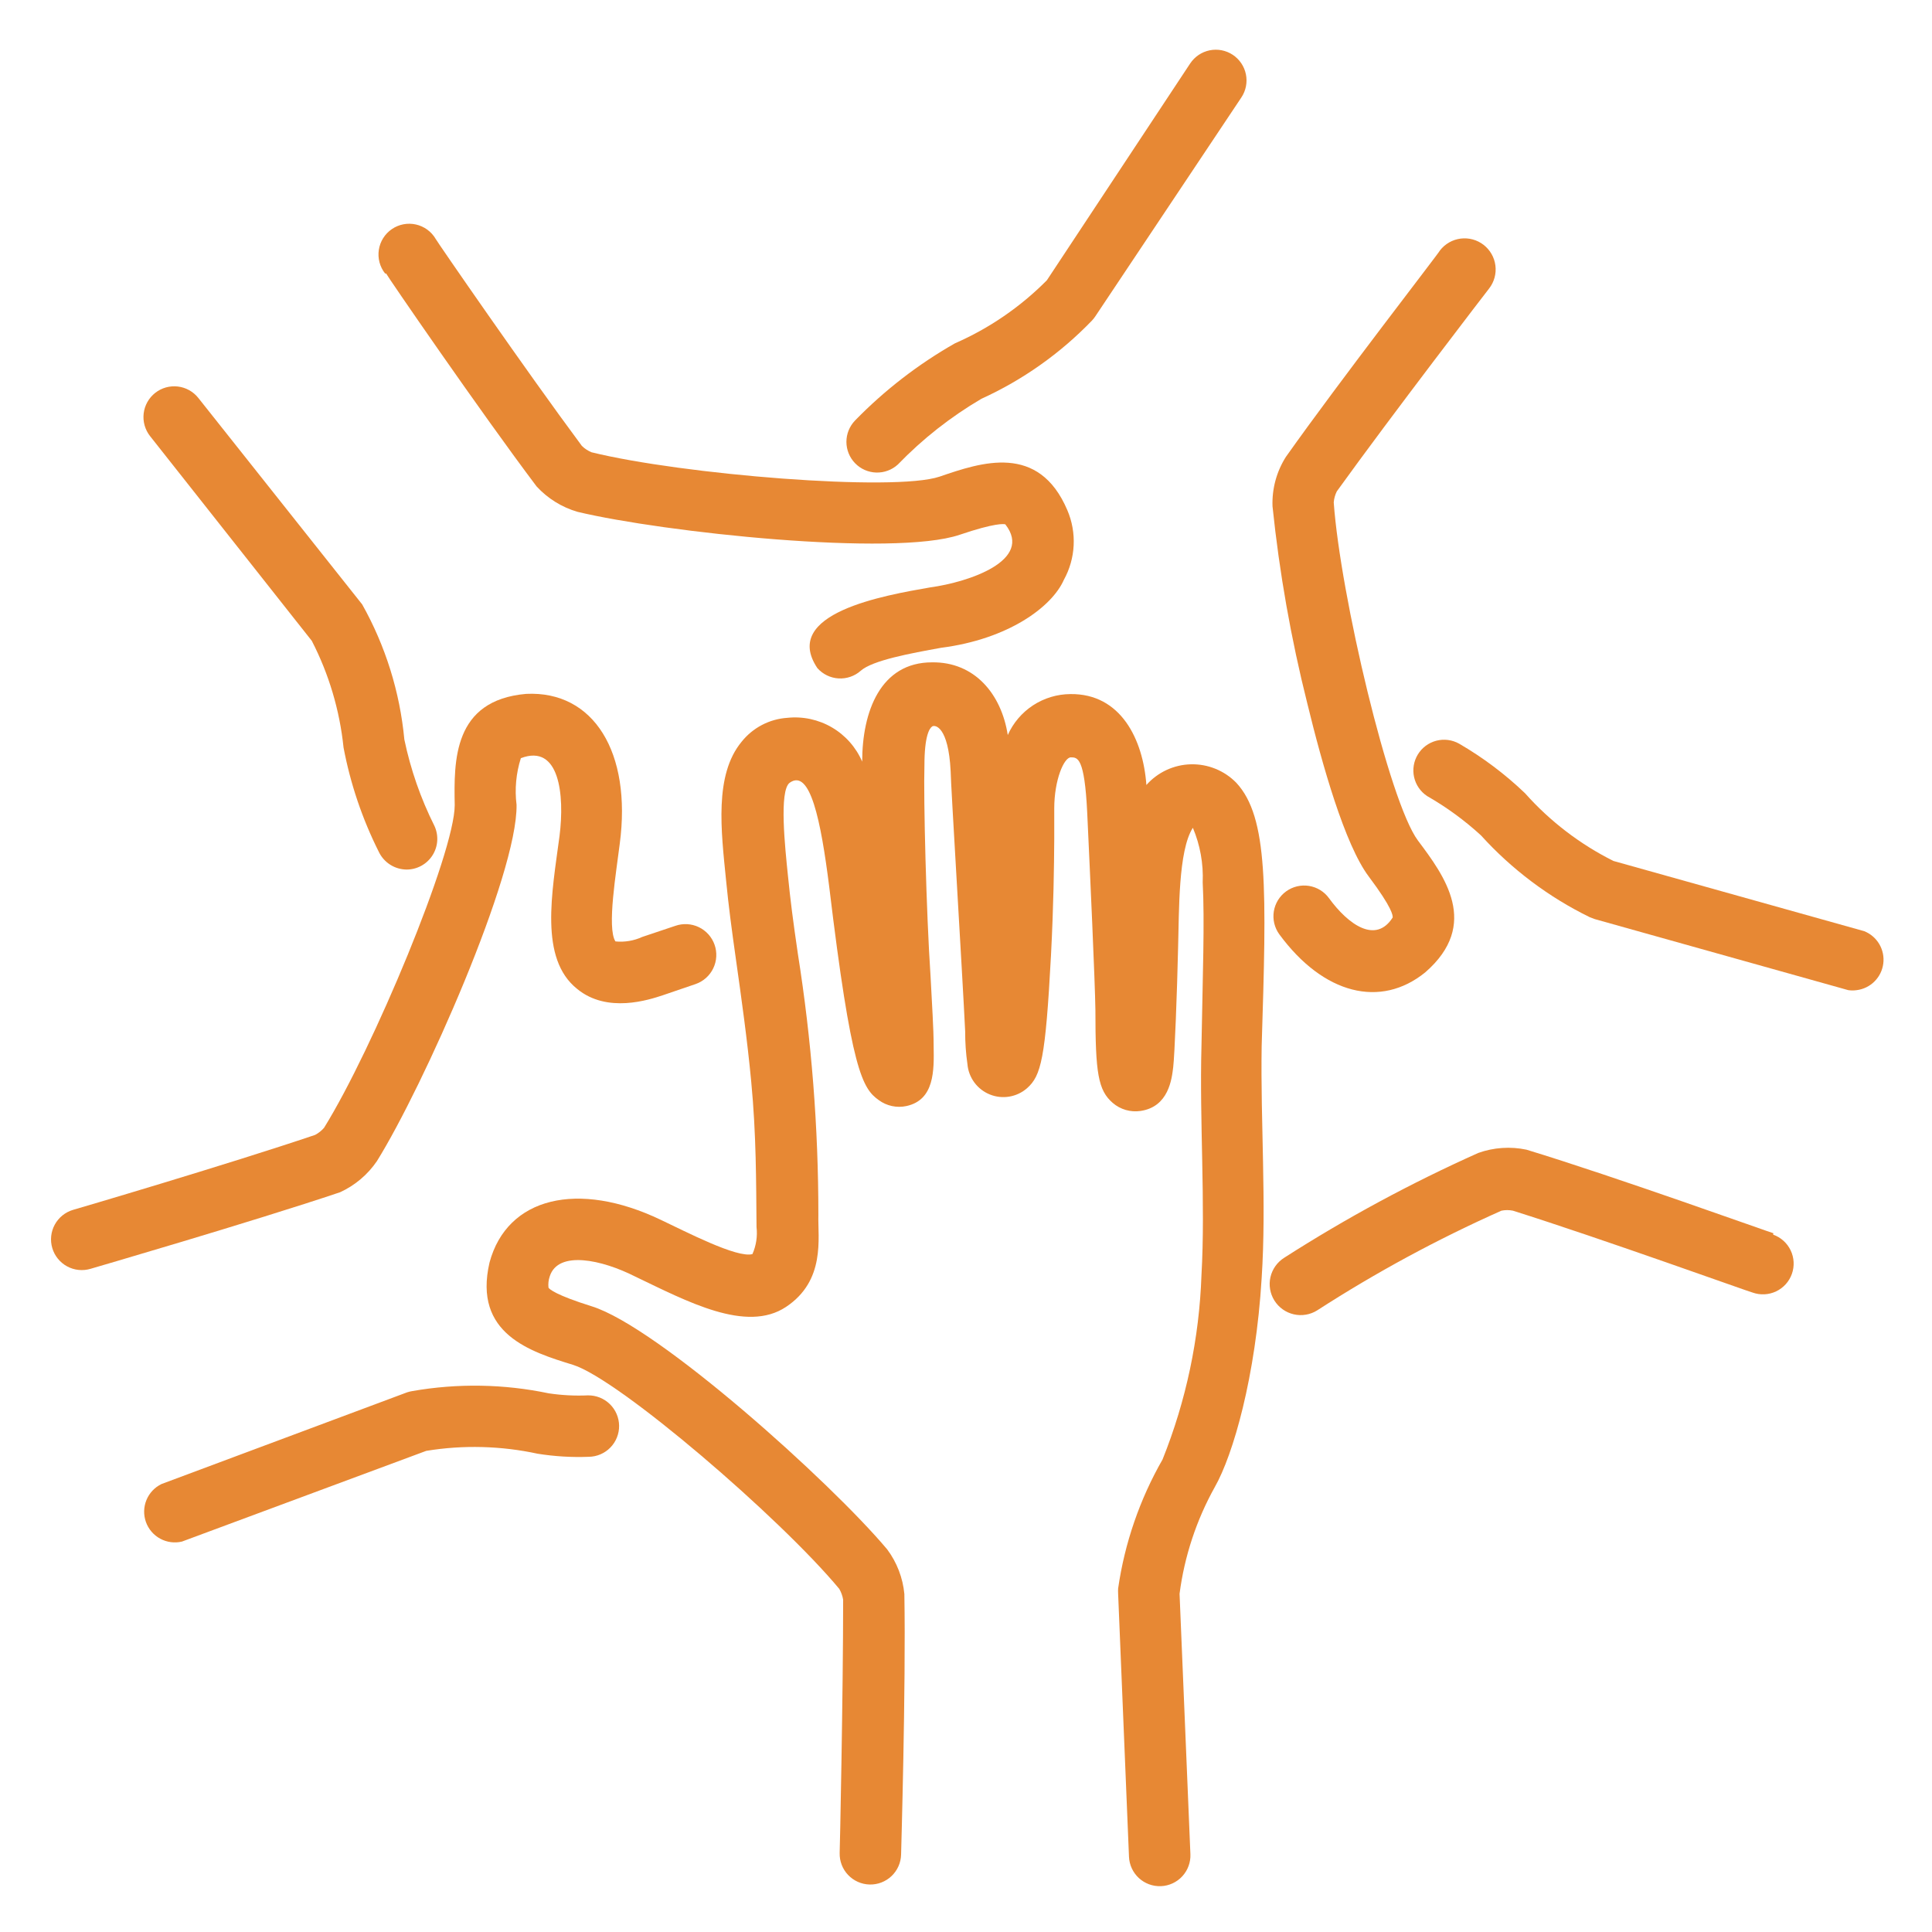
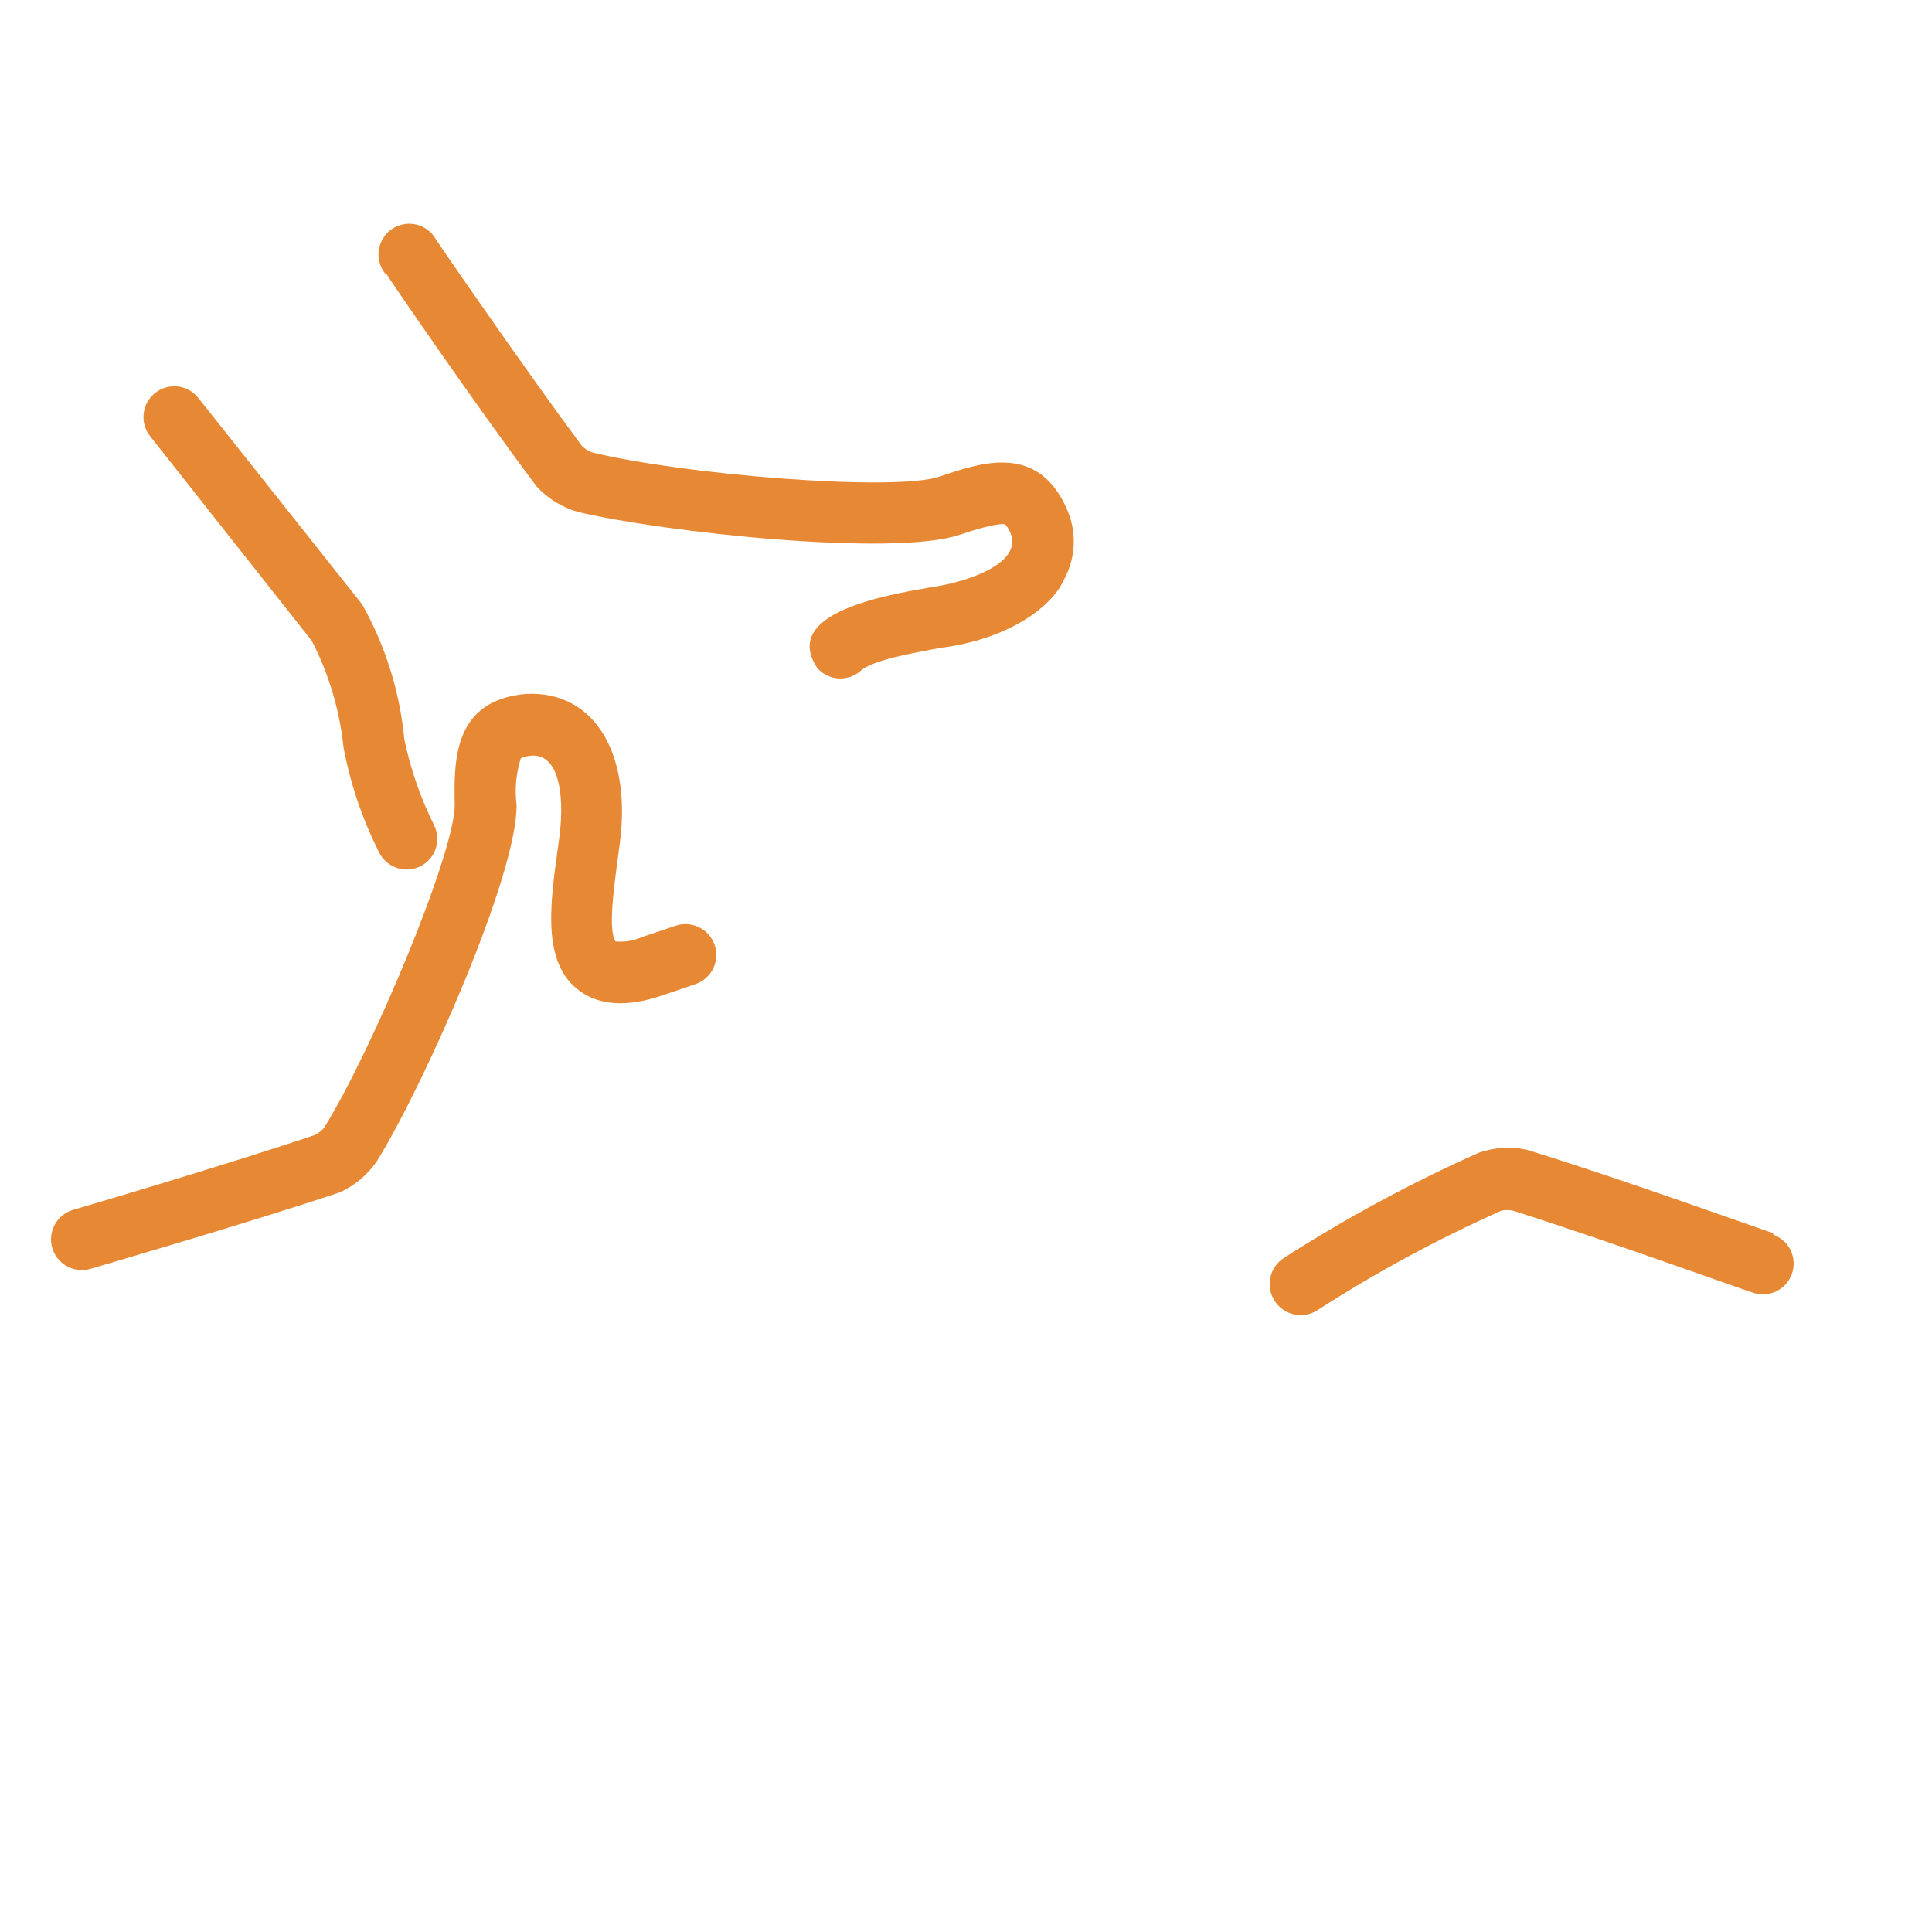
<svg xmlns="http://www.w3.org/2000/svg" width="2000" zoomAndPan="magnify" viewBox="0 0 1500 1500" height="2000" preserveAspectRatio="xMidYMid meet" version="1.0">
  <defs>
    <clipPath id="fa2b5110ed">
-       <path d="M 377 514 L 982 514 L 982 1464.918 L 377 1464.918 Z M 377 514 " clip-rule="nonzero" />
-     </clipPath>
+       </clipPath>
  </defs>
  <path fill="#e78834" d="M 1376.824 957.457 C 1375.871 957.457 1254.098 913.578 1185.105 892.594 C 1178.879 891.289 1172.594 890.852 1166.25 891.285 C 1159.902 891.715 1153.734 893 1147.746 895.137 C 1095.48 918.516 1045.246 945.645 997.039 976.531 C 996.371 976.953 995.727 977.402 995.102 977.887 C 994.48 978.371 993.883 978.883 993.309 979.426 C 992.734 979.965 992.191 980.535 991.672 981.129 C 991.156 981.727 990.668 982.344 990.211 982.988 C 989.754 983.629 989.332 984.293 988.941 984.98 C 988.551 985.664 988.191 986.367 987.871 987.086 C 987.547 987.805 987.262 988.539 987.012 989.289 C 986.762 990.035 986.547 990.793 986.371 991.562 C 986.195 992.332 986.059 993.105 985.957 993.891 C 985.859 994.672 985.797 995.457 985.773 996.246 C 985.75 997.035 985.77 997.82 985.824 998.609 C 985.875 999.395 985.969 1000.176 986.102 1000.953 C 986.234 1001.73 986.402 1002.5 986.609 1003.262 C 986.816 1004.023 987.059 1004.773 987.34 1005.512 C 987.621 1006.246 987.938 1006.969 988.285 1007.676 C 988.637 1008.383 989.023 1009.066 989.441 1009.738 C 989.859 1010.406 990.312 1011.051 990.793 1011.676 C 991.273 1012.301 991.785 1012.898 992.328 1013.473 C 992.867 1014.047 993.438 1014.594 994.031 1015.109 C 994.625 1015.629 995.242 1016.117 995.887 1016.574 C 996.527 1017.031 997.191 1017.457 997.875 1017.848 C 998.559 1018.242 999.262 1018.598 999.98 1018.922 C 1000.699 1019.246 1001.434 1019.535 1002.18 1019.785 C 1002.93 1020.039 1003.688 1020.25 1004.457 1020.43 C 1005.223 1020.605 1006 1020.746 1006.781 1020.848 C 1007.562 1020.945 1008.348 1021.008 1009.137 1021.035 C 1009.926 1021.059 1010.715 1021.043 1011.5 1020.988 C 1012.285 1020.938 1013.07 1020.844 1013.848 1020.715 C 1014.625 1020.586 1015.395 1020.418 1016.156 1020.211 C 1016.918 1020.004 1017.668 1019.762 1018.402 1019.484 C 1019.141 1019.203 1019.863 1018.891 1020.57 1018.539 C 1021.277 1018.188 1021.965 1017.805 1022.633 1017.387 C 1068.332 987.895 1116.023 962.086 1165.711 939.969 C 1168.676 939.375 1171.645 939.375 1174.613 939.969 C 1243.766 961.746 1359.656 1003.559 1360.77 1003.559 C 1361.504 1003.816 1362.254 1004.043 1363.012 1004.23 C 1363.77 1004.418 1364.535 1004.566 1365.309 1004.68 C 1366.082 1004.789 1366.859 1004.863 1367.641 1004.898 C 1368.422 1004.938 1369.203 1004.934 1369.984 1004.891 C 1370.766 1004.852 1371.543 1004.773 1372.312 1004.652 C 1373.086 1004.535 1373.852 1004.383 1374.609 1004.188 C 1375.367 1003.996 1376.113 1003.766 1376.848 1003.5 C 1377.582 1003.234 1378.305 1002.934 1379.008 1002.598 C 1379.715 1002.262 1380.402 1001.891 1381.07 1001.484 C 1381.738 1001.082 1382.387 1000.645 1383.012 1000.176 C 1383.641 999.707 1384.242 999.211 1384.816 998.684 C 1385.395 998.156 1385.945 997.602 1386.469 997.023 C 1386.992 996.441 1387.484 995.836 1387.945 995.207 C 1388.41 994.574 1388.84 993.926 1389.242 993.254 C 1389.641 992.582 1390.004 991.891 1390.336 991.184 C 1390.668 990.477 1390.965 989.754 1391.223 989.016 C 1391.484 988.277 1391.707 987.531 1391.895 986.773 C 1392.082 986.012 1392.23 985.246 1392.344 984.473 C 1392.453 983.699 1392.527 982.922 1392.562 982.141 C 1392.598 981.359 1392.594 980.578 1392.555 979.801 C 1392.512 979.02 1392.434 978.242 1392.316 977.469 C 1392.195 976.695 1392.043 975.93 1391.848 975.176 C 1391.656 974.418 1391.426 973.672 1391.16 972.934 C 1390.891 972.199 1390.59 971.48 1390.254 970.773 C 1389.918 970.07 1389.547 969.383 1389.141 968.715 C 1388.734 968.047 1388.301 967.398 1387.832 966.773 C 1387.363 966.148 1386.863 965.547 1386.336 964.969 C 1385.809 964.391 1385.254 963.844 1384.676 963.32 C 1384.094 962.797 1383.488 962.305 1382.855 961.844 C 1382.227 961.379 1381.574 960.949 1380.902 960.551 C 1380.23 960.152 1379.543 959.785 1378.832 959.453 C 1378.125 959.125 1377.402 958.828 1376.664 958.566 Z M 1376.824 957.457 " fill-opacity="1" fill-rule="nonzero" />
-   <path fill="#e78834" d="M 1447.406 722.973 L 1252.668 668.445 C 1239.652 661.938 1227.371 654.258 1215.82 645.406 C 1204.27 636.559 1193.66 626.695 1183.992 615.824 C 1168.457 600.965 1151.395 588.141 1132.801 577.352 C 1132.137 576.98 1131.453 576.641 1130.758 576.336 C 1130.059 576.027 1129.348 575.758 1128.625 575.52 C 1127.898 575.281 1127.168 575.078 1126.422 574.91 C 1125.68 574.742 1124.93 574.609 1124.172 574.512 C 1123.418 574.418 1122.66 574.359 1121.898 574.336 C 1121.133 574.312 1120.375 574.324 1119.613 574.375 C 1118.852 574.426 1118.098 574.512 1117.344 574.633 C 1116.59 574.754 1115.848 574.914 1115.109 575.105 C 1114.371 575.301 1113.645 575.527 1112.93 575.793 C 1112.215 576.055 1111.516 576.352 1110.828 576.684 C 1110.141 577.012 1109.473 577.375 1108.82 577.77 C 1108.168 578.164 1107.535 578.59 1106.926 579.047 C 1106.312 579.5 1105.727 579.984 1105.16 580.496 C 1104.594 581.008 1104.055 581.547 1103.543 582.109 C 1103.031 582.672 1102.543 583.258 1102.086 583.871 C 1101.629 584.48 1101.203 585.109 1100.809 585.762 C 1100.41 586.41 1100.047 587.078 1099.715 587.766 C 1099.379 588.453 1099.082 589.152 1098.816 589.867 C 1098.551 590.582 1098.32 591.305 1098.125 592.043 C 1097.93 592.781 1097.77 593.523 1097.645 594.277 C 1097.52 595.027 1097.43 595.785 1097.379 596.543 C 1097.328 597.305 1097.312 598.066 1097.332 598.828 C 1097.355 599.59 1097.41 600.348 1097.504 601.105 C 1097.598 601.863 1097.73 602.613 1097.895 603.355 C 1098.062 604.098 1098.262 604.832 1098.496 605.559 C 1098.734 606.285 1099.004 606.996 1099.309 607.695 C 1099.613 608.391 1099.949 609.074 1100.32 609.742 C 1100.691 610.406 1101.09 611.055 1101.523 611.684 C 1101.957 612.312 1102.418 612.918 1102.906 613.5 C 1103.395 614.086 1103.914 614.645 1104.457 615.18 C 1105 615.711 1105.566 616.219 1106.16 616.699 C 1106.754 617.18 1107.367 617.629 1108.004 618.051 C 1123.07 626.676 1137.008 636.848 1149.812 648.574 C 1161.758 661.762 1174.844 673.703 1189.07 684.398 C 1203.293 695.09 1218.398 704.348 1234.387 712.16 L 1238.199 713.594 L 1435.008 768.754 C 1437.18 769.066 1439.352 769.066 1441.527 768.754 C 1442.828 768.59 1444.105 768.32 1445.359 767.945 C 1446.617 767.566 1447.836 767.09 1449.012 766.516 C 1450.188 765.938 1451.312 765.27 1452.379 764.508 C 1453.445 763.742 1454.441 762.898 1455.371 761.973 C 1456.297 761.047 1457.145 760.051 1457.906 758.984 C 1458.672 757.918 1459.344 756.797 1459.922 755.621 C 1460.5 754.445 1460.977 753.227 1461.355 751.973 C 1461.734 750.715 1462.004 749.438 1462.172 748.137 C 1462.34 746.836 1462.398 745.531 1462.352 744.223 C 1462.305 742.91 1462.148 741.613 1461.887 740.328 C 1461.621 739.043 1461.258 737.789 1460.789 736.566 C 1460.32 735.34 1459.754 734.164 1459.09 733.031 C 1458.426 731.902 1457.672 730.832 1456.832 729.824 C 1455.992 728.82 1455.078 727.887 1454.082 727.031 C 1453.09 726.176 1452.035 725.406 1450.914 724.727 C 1449.793 724.047 1448.625 723.461 1447.406 722.973 Z M 1447.406 722.973 " fill-opacity="1" fill-rule="nonzero" />
-   <path fill="#e78834" d="M 1156.172 223.957 C 1156.656 223.332 1157.105 222.688 1157.527 222.016 C 1157.945 221.348 1158.332 220.66 1158.684 219.953 C 1159.039 219.246 1159.355 218.523 1159.637 217.785 C 1159.918 217.047 1160.164 216.297 1160.371 215.531 C 1160.578 214.77 1160.75 214 1160.879 213.223 C 1161.012 212.441 1161.105 211.66 1161.16 210.871 C 1161.215 210.082 1161.234 209.293 1161.211 208.504 C 1161.188 207.715 1161.129 206.926 1161.027 206.141 C 1160.93 205.359 1160.789 204.582 1160.613 203.812 C 1160.438 203.039 1160.227 202.281 1159.977 201.531 C 1159.723 200.781 1159.438 200.047 1159.113 199.324 C 1158.793 198.605 1158.434 197.902 1158.043 197.215 C 1157.652 196.527 1157.227 195.863 1156.77 195.219 C 1156.312 194.574 1155.824 193.953 1155.305 193.359 C 1154.789 192.762 1154.242 192.191 1153.668 191.648 C 1153.094 191.105 1152.496 190.594 1151.871 190.109 C 1151.246 189.625 1150.598 189.172 1149.93 188.75 C 1149.262 188.332 1148.574 187.945 1147.867 187.59 C 1147.16 187.238 1146.438 186.922 1145.699 186.641 C 1144.961 186.355 1144.211 186.113 1143.449 185.902 C 1142.684 185.695 1141.914 185.523 1141.137 185.391 C 1140.355 185.258 1139.574 185.164 1138.785 185.109 C 1137.996 185.055 1137.207 185.035 1136.418 185.059 C 1135.629 185.082 1134.84 185.141 1134.059 185.242 C 1133.273 185.34 1132.496 185.477 1131.727 185.652 C 1130.957 185.828 1130.195 186.039 1129.445 186.289 C 1128.695 186.539 1127.961 186.828 1127.238 187.148 C 1126.52 187.473 1125.812 187.828 1125.129 188.219 C 1124.441 188.613 1123.777 189.035 1123.133 189.492 C 1122.488 189.949 1121.867 190.438 1121.27 190.953 C 1120.672 191.473 1120.102 192.02 1119.559 192.59 C 1119.016 193.164 1118.5 193.766 1118.016 194.391 C 1118.016 195.344 1040.598 295.02 998.312 354.793 C 996.512 357.633 994.938 360.594 993.582 363.676 C 992.23 366.754 991.117 369.918 990.238 373.164 C 989.363 376.41 988.738 379.707 988.359 383.051 C 987.977 386.391 987.852 389.742 987.977 393.105 C 993.328 444.781 1002.336 495.809 1015.004 546.195 C 1026.609 593.887 1044.094 655.727 1062.695 680.527 C 1081.293 705.324 1081.293 710.73 1081.293 712.32 C 1068.102 733.145 1046.641 717.727 1031.855 697.375 C 1031.395 696.746 1030.906 696.137 1030.391 695.551 C 1029.871 694.965 1029.328 694.41 1028.754 693.879 C 1028.18 693.348 1027.582 692.844 1026.961 692.371 C 1026.34 691.898 1025.695 691.461 1025.031 691.051 C 1024.363 690.641 1023.68 690.266 1022.98 689.922 C 1022.277 689.582 1021.559 689.273 1020.828 689.004 C 1020.094 688.73 1019.352 688.496 1018.594 688.301 C 1017.84 688.102 1017.078 687.941 1016.305 687.816 C 1015.535 687.691 1014.758 687.609 1013.98 687.562 C 1013.199 687.512 1012.418 687.504 1011.637 687.535 C 1010.859 687.562 1010.082 687.633 1009.305 687.738 C 1008.531 687.844 1007.766 687.988 1007.008 688.168 C 1006.246 688.348 1005.496 688.566 1004.758 688.82 C 1004.02 689.078 1003.297 689.367 1002.586 689.691 C 1001.879 690.02 1001.184 690.379 1000.512 690.773 C 999.836 691.168 999.184 691.594 998.551 692.051 C 997.918 692.508 997.309 692.996 996.723 693.516 C 996.141 694.035 995.582 694.578 995.051 695.152 C 994.52 695.723 994.02 696.32 993.547 696.945 C 993.074 697.566 992.633 698.211 992.223 698.875 C 991.812 699.539 991.438 700.223 991.098 700.926 C 990.754 701.629 990.449 702.348 990.176 703.078 C 989.906 703.812 989.672 704.555 989.473 705.309 C 989.273 706.066 989.113 706.828 988.988 707.602 C 988.867 708.371 988.781 709.148 988.734 709.926 C 988.688 710.707 988.676 711.488 988.707 712.266 C 988.738 713.047 988.805 713.824 988.91 714.598 C 989.016 715.371 989.16 716.141 989.34 716.898 C 989.523 717.66 989.738 718.41 989.996 719.148 C 990.25 719.887 990.539 720.609 990.867 721.32 C 991.191 722.027 991.551 722.723 991.945 723.395 C 992.34 724.07 992.766 724.723 993.223 725.355 C 1027.562 772.094 1071.914 783.062 1106.57 754.926 C 1149.492 717.566 1121.355 679.891 1100.848 652.547 C 1078.594 622.66 1040.598 461.781 1035.512 390.082 C 1035.754 387.07 1036.547 384.207 1037.895 381.5 C 1080.34 322.52 1155.375 224.91 1156.172 223.957 Z M 1156.172 223.957 " fill-opacity="1" fill-rule="nonzero" />
-   <path fill="#e78834" d="M 963.812 75.637 C 964.246 74.984 964.645 74.316 965.012 73.625 C 965.379 72.934 965.711 72.23 966.008 71.508 C 966.305 70.785 966.562 70.047 966.789 69.301 C 967.012 68.551 967.199 67.793 967.352 67.027 C 967.5 66.262 967.613 65.488 967.688 64.711 C 967.762 63.934 967.797 63.152 967.797 62.371 C 967.793 61.59 967.754 60.812 967.676 60.035 C 967.594 59.258 967.48 58.488 967.324 57.719 C 967.168 56.953 966.977 56.199 966.75 55.453 C 966.52 54.703 966.254 53.973 965.953 53.25 C 965.652 52.527 965.316 51.824 964.945 51.137 C 964.578 50.449 964.172 49.781 963.738 49.133 C 963.301 48.484 962.836 47.859 962.336 47.258 C 961.84 46.652 961.316 46.078 960.762 45.527 C 960.207 44.977 959.629 44.453 959.023 43.961 C 958.418 43.465 957.789 43.004 957.137 42.57 C 956.488 42.137 955.816 41.738 955.125 41.371 C 954.438 41.008 953.73 40.676 953.008 40.379 C 952.285 40.082 951.551 39.82 950.801 39.598 C 950.055 39.371 949.297 39.184 948.527 39.035 C 947.762 38.883 946.988 38.77 946.211 38.695 C 945.434 38.621 944.656 38.586 943.875 38.59 C 943.094 38.59 942.312 38.633 941.535 38.711 C 940.758 38.789 939.988 38.906 939.223 39.062 C 938.457 39.215 937.699 39.406 936.953 39.637 C 936.207 39.863 935.473 40.129 934.75 40.43 C 934.031 40.73 933.324 41.066 932.637 41.438 C 931.949 41.809 931.281 42.211 930.633 42.648 C 929.984 43.082 929.359 43.551 928.758 44.047 C 928.156 44.543 927.578 45.07 927.027 45.625 C 926.477 46.18 925.953 46.758 925.461 47.363 C 924.965 47.969 924.504 48.598 924.07 49.246 L 812.789 217.598 C 802.543 227.934 791.418 237.219 779.414 245.453 C 767.414 253.688 754.746 260.723 741.414 266.562 C 727.141 274.68 713.508 283.758 700.512 293.797 C 687.52 303.836 675.293 314.734 663.832 326.496 C 663.305 327.047 662.801 327.621 662.324 328.219 C 661.848 328.816 661.402 329.438 660.988 330.082 C 660.57 330.723 660.188 331.383 659.836 332.062 C 659.48 332.742 659.164 333.434 658.879 334.145 C 658.59 334.855 658.34 335.574 658.125 336.309 C 657.91 337.043 657.727 337.785 657.582 338.535 C 657.438 339.289 657.332 340.043 657.258 340.805 C 657.188 341.566 657.152 342.332 657.152 343.094 C 657.156 343.859 657.191 344.621 657.27 345.383 C 657.344 346.145 657.453 346.902 657.602 347.652 C 657.75 348.402 657.934 349.145 658.152 349.875 C 658.371 350.609 658.625 351.332 658.914 352.039 C 659.203 352.746 659.523 353.441 659.879 354.117 C 660.234 354.793 660.621 355.453 661.039 356.094 C 661.457 356.734 661.906 357.352 662.383 357.949 C 662.863 358.547 663.367 359.121 663.902 359.668 C 664.434 360.219 664.992 360.738 665.574 361.234 C 666.16 361.727 666.766 362.195 667.391 362.629 C 668.02 363.066 668.668 363.473 669.336 363.848 C 670.004 364.219 670.688 364.562 671.387 364.871 C 672.086 365.18 672.801 365.453 673.527 365.691 C 674.25 365.93 674.988 366.137 675.734 366.305 C 676.48 366.473 677.234 366.605 677.992 366.703 C 678.75 366.801 679.512 366.859 680.277 366.883 C 681.039 366.906 681.805 366.891 682.566 366.84 C 683.332 366.789 684.09 366.703 684.844 366.582 C 685.602 366.457 686.348 366.297 687.086 366.102 C 687.824 365.906 688.555 365.676 689.273 365.41 C 689.988 365.145 690.691 364.848 691.383 364.516 C 692.07 364.18 692.742 363.816 693.395 363.418 C 694.047 363.02 694.68 362.594 695.293 362.133 C 695.906 361.676 696.492 361.188 697.059 360.672 C 716.363 340.723 737.984 323.711 761.918 309.645 C 778.012 302.316 793.273 293.543 807.711 283.332 C 822.145 273.121 835.496 261.648 847.766 248.918 C 848.699 247.926 849.547 246.867 850.309 245.738 Z M 963.812 75.637 " fill-opacity="1" fill-rule="nonzero" />
  <path fill="#e78834" d="M 299.789 212.352 C 299.789 213.148 373.234 320.137 416.633 377.684 C 420.934 382.359 425.781 386.367 431.18 389.715 C 436.578 393.062 442.328 395.621 448.426 397.395 C 514.875 413.293 694.039 432.527 745.07 415.203 C 772.73 405.82 779.406 406.777 780.52 407.094 C 802.457 435.074 752.383 451.922 722.176 456.059 C 686.566 462.258 606.125 476.086 634.582 518.691 C 635.102 519.277 635.645 519.84 636.219 520.371 C 636.789 520.902 637.387 521.406 638.012 521.883 C 638.633 522.355 639.277 522.797 639.941 523.211 C 640.605 523.621 641.293 523.996 641.996 524.34 C 642.695 524.684 643.414 524.992 644.148 525.266 C 644.883 525.539 645.625 525.773 646.383 525.973 C 647.141 526.172 647.902 526.336 648.676 526.461 C 649.449 526.582 650.223 526.668 651.004 526.719 C 651.785 526.766 652.566 526.773 653.348 526.746 C 654.129 526.719 654.91 526.648 655.684 526.543 C 656.457 526.438 657.227 526.297 657.988 526.113 C 658.75 525.934 659.5 525.715 660.238 525.461 C 660.977 525.203 661.703 524.914 662.414 524.586 C 663.125 524.262 663.816 523.902 664.492 523.508 C 665.168 523.113 665.824 522.684 666.457 522.227 C 667.09 521.766 667.699 521.277 668.285 520.758 C 677.504 512.652 706.914 507.246 730.602 502.953 C 782.902 496.277 816.766 471.16 825.984 450.176 C 827.113 448.129 828.125 446.023 829.012 443.863 C 829.902 441.703 830.668 439.5 831.305 437.25 C 831.945 435.004 832.453 432.727 832.836 430.422 C 833.215 428.117 833.465 425.797 833.582 423.461 C 833.699 421.129 833.684 418.797 833.535 416.465 C 833.387 414.129 833.105 411.816 832.691 409.516 C 832.281 407.215 831.742 404.945 831.07 402.707 C 830.402 400.465 829.605 398.273 828.688 396.125 C 806.434 343.824 761.918 358.926 729.488 370.055 C 694.199 381.977 529.504 368.465 459.238 351.137 C 456.438 349.961 453.945 348.32 451.766 346.207 C 408.523 288.023 339.055 187.234 338.258 185.488 C 337.848 184.785 337.398 184.102 336.914 183.445 C 336.434 182.789 335.918 182.156 335.371 181.555 C 334.824 180.949 334.246 180.375 333.641 179.828 C 333.035 179.285 332.402 178.77 331.742 178.289 C 331.082 177.809 330.402 177.363 329.695 176.953 C 328.992 176.543 328.27 176.172 327.527 175.836 C 326.781 175.496 326.023 175.199 325.25 174.941 C 324.477 174.684 323.691 174.465 322.898 174.289 C 322.102 174.109 321.297 173.973 320.488 173.879 C 319.68 173.781 318.867 173.727 318.051 173.715 C 317.234 173.703 316.422 173.734 315.609 173.805 C 314.797 173.875 313.992 173.988 313.191 174.145 C 312.391 174.297 311.598 174.492 310.816 174.727 C 310.035 174.961 309.27 175.234 308.52 175.551 C 307.766 175.863 307.031 176.215 306.312 176.605 C 305.598 176.992 304.902 177.418 304.23 177.879 C 303.555 178.34 302.91 178.832 302.285 179.359 C 301.664 179.887 301.07 180.445 300.504 181.031 C 299.941 181.621 299.406 182.234 298.906 182.879 C 298.402 183.52 297.934 184.188 297.5 184.879 C 297.066 185.566 296.672 186.277 296.309 187.012 C 295.949 187.742 295.625 188.488 295.344 189.254 C 295.059 190.02 294.812 190.797 294.609 191.586 C 294.406 192.375 294.242 193.172 294.121 193.977 C 293.996 194.785 293.918 195.594 293.875 196.41 C 293.836 197.223 293.84 198.039 293.883 198.852 C 293.93 199.668 294.016 200.477 294.141 201.281 C 294.27 202.086 294.438 202.883 294.645 203.672 C 294.855 204.461 295.105 205.234 295.391 206 C 295.68 206.762 296.008 207.508 296.371 208.234 C 296.738 208.965 297.141 209.672 297.578 210.363 C 298.016 211.051 298.488 211.715 298.992 212.352 Z M 299.789 212.352 " fill-opacity="1" fill-rule="nonzero" />
  <path fill="#e78834" d="M 281.188 469.25 L 154.012 309.008 C 153.527 308.395 153.012 307.805 152.469 307.242 C 151.93 306.68 151.359 306.145 150.766 305.637 C 150.168 305.129 149.551 304.652 148.91 304.203 C 148.27 303.758 147.605 303.344 146.922 302.961 C 146.242 302.578 145.543 302.23 144.824 301.918 C 144.109 301.605 143.379 301.328 142.637 301.086 C 141.891 300.848 141.137 300.641 140.375 300.473 C 139.609 300.309 138.84 300.176 138.062 300.086 C 137.285 299.992 136.508 299.941 135.727 299.926 C 134.945 299.91 134.164 299.934 133.383 299.996 C 132.605 300.055 131.832 300.156 131.059 300.293 C 130.289 300.43 129.531 300.605 128.777 300.816 C 128.023 301.031 127.285 301.277 126.555 301.562 C 125.828 301.848 125.117 302.168 124.418 302.523 C 123.723 302.879 123.043 303.266 122.387 303.688 C 121.727 304.109 121.09 304.562 120.477 305.047 C 119.863 305.531 119.273 306.043 118.711 306.586 C 118.148 307.129 117.609 307.695 117.102 308.289 C 116.594 308.883 116.117 309.504 115.672 310.145 C 115.223 310.785 114.809 311.445 114.426 312.129 C 114.043 312.812 113.695 313.512 113.383 314.227 C 113.07 314.941 112.789 315.672 112.547 316.414 C 112.309 317.16 112.102 317.914 111.934 318.676 C 111.766 319.441 111.637 320.211 111.543 320.988 C 111.453 321.762 111.398 322.543 111.383 323.324 C 111.367 324.105 111.391 324.887 111.449 325.664 C 111.512 326.445 111.609 327.219 111.746 327.988 C 111.883 328.758 112.059 329.52 112.27 330.273 C 112.48 331.027 112.73 331.766 113.016 332.496 C 113.297 333.223 113.617 333.938 113.973 334.633 C 114.328 335.328 114.715 336.008 115.137 336.668 C 115.559 337.324 116.008 337.961 116.492 338.578 L 242.082 497.547 C 248.73 510.465 254.125 523.887 258.27 537.812 C 262.41 551.734 265.227 565.922 266.723 580.375 C 272.082 608.613 281.195 635.586 294.066 661.289 C 294.547 662.312 295.098 663.293 295.719 664.238 C 296.34 665.18 297.023 666.074 297.77 666.922 C 298.516 667.77 299.316 668.562 300.176 669.297 C 301.031 670.031 301.934 670.703 302.887 671.312 C 303.836 671.922 304.828 672.461 305.855 672.93 C 306.879 673.402 307.934 673.797 309.016 674.117 C 310.102 674.441 311.199 674.684 312.316 674.852 C 313.434 675.02 314.555 675.109 315.684 675.121 C 316.184 675.121 316.68 675.105 317.176 675.074 C 317.672 675.043 318.168 674.992 318.664 674.93 C 319.156 674.867 319.648 674.789 320.137 674.699 C 320.625 674.605 321.109 674.496 321.594 674.371 C 322.074 674.25 322.555 674.109 323.027 673.957 C 323.5 673.801 323.969 673.633 324.43 673.449 C 324.895 673.27 325.352 673.07 325.801 672.859 C 326.254 672.648 326.695 672.422 327.133 672.184 C 327.57 671.941 327.996 671.691 328.418 671.422 C 328.84 671.156 329.25 670.879 329.652 670.586 C 330.055 670.293 330.449 669.988 330.836 669.672 C 331.219 669.355 331.594 669.027 331.957 668.688 C 332.32 668.348 332.672 667.996 333.012 667.633 C 333.355 667.273 333.684 666.898 334.004 666.516 C 334.32 666.133 334.625 665.742 334.922 665.34 C 335.215 664.938 335.496 664.527 335.762 664.109 C 336.031 663.688 336.285 663.262 336.527 662.824 C 336.766 662.391 336.996 661.945 337.207 661.496 C 337.422 661.047 337.621 660.59 337.805 660.129 C 337.988 659.668 338.16 659.199 338.316 658.727 C 338.473 658.254 338.613 657.777 338.738 657.297 C 338.863 656.812 338.973 656.328 339.07 655.84 C 339.164 655.352 339.246 654.859 339.309 654.367 C 339.375 653.871 339.422 653.379 339.457 652.883 C 339.488 652.383 339.508 651.887 339.512 651.391 C 339.512 650.891 339.5 650.395 339.469 649.898 C 339.441 649.398 339.398 648.906 339.336 648.41 C 339.277 647.918 339.203 647.426 339.113 646.934 C 339.02 646.445 338.914 645.961 338.793 645.477 C 338.672 644.992 338.539 644.516 338.387 644.039 C 338.234 643.566 338.07 643.098 337.891 642.633 C 337.707 642.168 337.516 641.711 337.305 641.258 C 326.617 619.906 318.828 597.547 313.938 574.172 C 313.074 564.98 311.73 555.855 309.914 546.801 C 308.098 537.746 305.812 528.812 303.062 519.996 C 300.309 511.18 297.105 502.531 293.449 494.051 C 289.797 485.57 285.707 477.305 281.188 469.25 Z M 281.188 469.25 " fill-opacity="1" fill-rule="nonzero" />
  <path fill="#e78834" d="M 264.02 925.66 C 269.797 923.008 275.117 919.633 279.973 915.531 C 284.832 911.426 289.051 906.75 292.633 901.496 C 328.719 843.473 401.848 678.938 401.055 624.887 C 400.293 618.797 400.195 612.695 400.758 606.582 C 401.32 600.469 402.531 594.488 404.391 588.641 C 434.438 577.195 438.41 617.254 434.438 648.891 C 428.555 693.242 418.539 744.273 448.109 767.801 C 471.477 787.039 503.906 776.227 514.559 772.73 L 540.152 763.984 C 540.895 763.727 541.617 763.43 542.328 763.098 C 543.039 762.766 543.73 762.402 544.406 762 C 545.078 761.602 545.73 761.172 546.363 760.707 C 546.996 760.242 547.605 759.75 548.188 759.227 C 548.77 758.703 549.328 758.152 549.855 757.574 C 550.387 756.996 550.887 756.395 551.355 755.766 C 551.824 755.137 552.266 754.488 552.672 753.82 C 553.078 753.148 553.449 752.461 553.789 751.754 C 554.125 751.047 554.43 750.324 554.699 749.59 C 554.965 748.852 555.195 748.105 555.391 747.344 C 555.586 746.586 555.742 745.816 555.859 745.043 C 555.98 744.27 556.059 743.488 556.102 742.707 C 556.145 741.926 556.148 741.141 556.113 740.359 C 556.078 739.574 556.008 738.797 555.895 738.02 C 555.785 737.246 555.637 736.477 555.449 735.715 C 555.262 734.953 555.039 734.203 554.777 733.465 C 554.52 732.723 554.223 732 553.891 731.289 C 553.559 730.578 553.195 729.887 552.793 729.211 C 552.395 728.539 551.965 727.887 551.5 727.254 C 551.035 726.621 550.543 726.012 550.02 725.43 C 549.496 724.848 548.945 724.289 548.367 723.762 C 547.789 723.23 547.188 722.73 546.559 722.262 C 545.93 721.793 545.281 721.355 544.613 720.945 C 543.941 720.539 543.254 720.168 542.547 719.828 C 541.84 719.492 541.117 719.188 540.383 718.918 C 539.645 718.652 538.898 718.422 538.137 718.227 C 537.379 718.031 536.609 717.875 535.836 717.758 C 535.062 717.637 534.281 717.559 533.5 717.516 C 532.719 717.473 531.934 717.469 531.152 717.504 C 530.367 717.539 529.59 717.609 528.812 717.723 C 528.035 717.832 527.27 717.98 526.508 718.168 C 525.746 718.355 524.996 718.578 524.258 718.84 L 498.66 727.422 C 495.406 728.914 492.012 729.957 488.48 730.551 C 484.949 731.145 481.402 731.266 477.836 730.922 C 471 720.586 478.633 676.074 481.176 655.09 C 490.555 584.188 460.984 536.18 408.523 538.723 C 351.77 543.652 352.406 590.707 353.043 625.043 C 353.043 662.242 289.453 814.699 251.617 875.586 C 249.641 877.883 247.309 879.738 244.625 881.148 C 175.949 904.359 57.992 939.016 56.719 939.332 C 55.969 939.555 55.23 939.812 54.508 940.105 C 53.785 940.398 53.074 940.727 52.383 941.09 C 51.691 941.453 51.02 941.852 50.363 942.281 C 49.711 942.707 49.082 943.168 48.473 943.66 C 47.863 944.152 47.281 944.672 46.727 945.219 C 46.168 945.77 45.641 946.344 45.141 946.945 C 44.641 947.543 44.168 948.168 43.73 948.816 C 43.289 949.461 42.883 950.129 42.512 950.816 C 42.137 951.5 41.797 952.203 41.492 952.926 C 41.188 953.645 40.922 954.379 40.688 955.125 C 40.457 955.871 40.258 956.625 40.102 957.391 C 39.941 958.156 39.824 958.93 39.742 959.707 C 39.656 960.484 39.613 961.262 39.609 962.043 C 39.602 962.828 39.633 963.605 39.707 964.387 C 39.777 965.164 39.883 965.938 40.031 966.703 C 40.18 967.473 40.363 968.23 40.582 968.98 C 40.805 969.73 41.062 970.469 41.355 971.191 C 41.648 971.918 41.977 972.625 42.34 973.316 C 42.703 974.008 43.102 974.684 43.531 975.336 C 43.961 975.988 44.422 976.617 44.91 977.227 C 45.402 977.836 45.922 978.418 46.473 978.973 C 47.02 979.531 47.594 980.059 48.195 980.559 C 48.797 981.062 49.418 981.531 50.066 981.969 C 50.711 982.41 51.379 982.816 52.066 983.188 C 52.754 983.562 53.457 983.902 54.176 984.207 C 54.895 984.512 55.629 984.781 56.375 985.012 C 57.121 985.246 57.879 985.441 58.645 985.598 C 59.406 985.758 60.18 985.875 60.957 985.961 C 61.734 986.043 62.516 986.086 63.297 986.094 C 64.078 986.098 64.855 986.066 65.637 985.996 C 66.414 985.926 67.188 985.816 67.957 985.668 C 68.723 985.523 69.48 985.34 70.23 985.117 C 70.23 985.117 195.98 948.555 264.02 925.66 Z M 264.02 925.66 " fill-opacity="1" fill-rule="nonzero" />
-   <path fill="#e78834" d="M 456.535 1083.359 C 446.309 1083.82 436.133 1083.289 426.012 1081.773 C 408.582 1078.125 390.961 1076.156 373.156 1075.863 C 355.352 1075.57 337.676 1076.957 320.137 1080.023 C 318.789 1080.246 317.465 1080.566 316.16 1080.977 L 125.395 1152.195 C 124.738 1152.512 124.102 1152.859 123.477 1153.234 C 122.855 1153.605 122.25 1154.008 121.66 1154.438 C 121.074 1154.871 120.508 1155.324 119.965 1155.809 C 119.418 1156.289 118.898 1156.793 118.398 1157.324 C 117.898 1157.852 117.426 1158.406 116.977 1158.977 C 116.531 1159.551 116.109 1160.141 115.715 1160.754 C 115.32 1161.363 114.957 1161.992 114.617 1162.637 C 114.281 1163.281 113.977 1163.941 113.699 1164.613 C 113.422 1165.285 113.18 1165.973 112.965 1166.668 C 112.75 1167.363 112.57 1168.066 112.418 1168.777 C 112.27 1169.488 112.152 1170.207 112.07 1170.93 C 111.988 1171.652 111.938 1172.375 111.918 1173.102 C 111.902 1173.832 111.918 1174.559 111.965 1175.281 C 112.016 1176.008 112.098 1176.73 112.211 1177.449 C 112.328 1178.168 112.477 1178.879 112.656 1179.582 C 112.836 1180.289 113.047 1180.984 113.293 1181.668 C 113.535 1182.352 113.809 1183.027 114.117 1183.688 C 114.422 1184.348 114.758 1184.992 115.121 1185.621 C 115.484 1186.25 115.879 1186.863 116.297 1187.453 C 116.719 1188.047 117.164 1188.621 117.637 1189.176 C 118.109 1189.727 118.609 1190.258 119.129 1190.766 C 119.648 1191.273 120.195 1191.754 120.758 1192.211 C 121.324 1192.668 121.91 1193.098 122.516 1193.504 C 123.121 1193.906 123.742 1194.281 124.383 1194.629 C 125.02 1194.977 125.676 1195.293 126.344 1195.582 C 127.012 1195.867 127.691 1196.125 128.383 1196.348 C 129.074 1196.574 129.773 1196.766 130.484 1196.93 C 131.195 1197.09 131.91 1197.219 132.629 1197.312 C 133.352 1197.406 134.074 1197.469 134.801 1197.5 C 135.527 1197.527 136.254 1197.523 136.98 1197.488 C 137.707 1197.449 138.43 1197.379 139.152 1197.277 C 139.871 1197.172 140.586 1197.035 141.293 1196.867 L 330.945 1126.441 C 345.301 1124.098 359.75 1123.113 374.293 1123.488 C 388.832 1123.863 403.211 1125.59 417.426 1128.668 C 430.598 1130.773 443.844 1131.566 457.172 1131.055 C 457.949 1131.043 458.727 1130.992 459.504 1130.906 C 460.277 1130.816 461.047 1130.691 461.812 1130.527 C 462.574 1130.363 463.328 1130.164 464.07 1129.926 C 464.816 1129.691 465.547 1129.418 466.262 1129.109 C 466.98 1128.801 467.68 1128.457 468.363 1128.078 C 469.043 1127.699 469.707 1127.289 470.352 1126.848 C 470.992 1126.406 471.613 1125.934 472.207 1125.43 C 472.805 1124.926 473.375 1124.395 473.918 1123.832 C 474.465 1123.273 474.977 1122.688 475.465 1122.078 C 475.953 1121.469 476.406 1120.836 476.832 1120.184 C 477.258 1119.527 477.648 1118.852 478.008 1118.16 C 478.363 1117.465 478.688 1116.758 478.977 1116.031 C 479.266 1115.309 479.52 1114.57 479.734 1113.82 C 479.953 1113.07 480.129 1112.312 480.273 1111.543 C 480.414 1110.777 480.52 1110.004 480.586 1109.227 C 480.652 1108.449 480.68 1107.672 480.668 1106.891 C 480.656 1106.109 480.609 1105.332 480.523 1104.555 C 480.438 1103.781 480.312 1103.012 480.148 1102.246 C 479.988 1101.484 479.785 1100.73 479.551 1099.988 C 479.312 1099.242 479.043 1098.512 478.734 1097.797 C 478.426 1097.078 478.082 1096.379 477.707 1095.695 C 477.332 1095.012 476.922 1094.348 476.48 1093.703 C 476.039 1093.062 475.566 1092.441 475.062 1091.844 C 474.559 1091.246 474.027 1090.676 473.469 1090.133 C 472.91 1089.586 472.328 1089.07 471.719 1088.582 C 471.109 1088.098 470.477 1087.641 469.82 1087.215 C 469.168 1086.789 468.492 1086.395 467.801 1086.035 C 467.109 1085.676 466.398 1085.352 465.676 1085.062 C 464.949 1084.773 464.215 1084.52 463.465 1084.305 C 462.715 1084.086 461.957 1083.906 461.188 1083.762 C 460.422 1083.621 459.648 1083.516 458.871 1083.449 C 458.094 1083.379 457.312 1083.352 456.535 1083.359 Z M 456.535 1083.359 " fill-opacity="1" fill-rule="nonzero" />
  <g clip-path="url(#fa2b5110ed)">
    <path fill="#e78834" d="M 959.84 607.715 C 958.699 606.551 957.5 605.445 956.242 604.398 C 954.988 603.355 953.68 602.379 952.324 601.469 C 950.969 600.559 949.57 599.723 948.125 598.957 C 946.684 598.191 945.207 597.5 943.691 596.887 C 942.18 596.273 940.641 595.738 939.07 595.281 C 937.504 594.828 935.914 594.453 934.309 594.16 C 932.703 593.867 931.086 593.656 929.457 593.531 C 927.828 593.402 926.199 593.359 924.566 593.402 C 922.934 593.441 921.305 593.566 919.688 593.773 C 918.066 593.984 916.461 594.273 914.871 594.645 C 913.281 595.02 911.715 595.473 910.172 596.008 C 908.629 596.539 907.117 597.152 905.637 597.84 C 904.156 598.531 902.715 599.293 901.312 600.129 C 899.91 600.969 898.555 601.875 897.246 602.852 C 895.938 603.828 894.68 604.867 893.477 605.973 C 892.277 607.078 891.133 608.242 890.051 609.465 C 887.508 574.016 870.18 538.406 831.074 538.883 C 828.508 538.895 825.961 539.094 823.426 539.473 C 820.891 539.855 818.395 540.414 815.938 541.152 C 813.484 541.891 811.094 542.801 808.77 543.883 C 806.445 544.965 804.211 546.207 802.062 547.609 C 799.918 549.012 797.883 550.562 795.961 552.254 C 794.035 553.949 792.242 555.773 790.582 557.727 C 788.918 559.68 787.406 561.738 786.039 563.91 C 784.672 566.078 783.469 568.332 782.426 570.676 C 777.5 538.883 756.672 513.766 723.605 514.242 C 683.547 514.242 669.398 552.555 669.398 591.344 C 668.805 589.961 668.156 588.605 667.453 587.273 C 666.754 585.945 666 584.645 665.195 583.371 C 664.387 582.102 663.535 580.867 662.629 579.664 C 661.727 578.461 660.777 577.297 659.781 576.168 C 658.785 575.039 657.746 573.957 656.664 572.91 C 655.582 571.867 654.457 570.867 653.297 569.91 C 652.133 568.957 650.938 568.047 649.703 567.188 C 648.469 566.328 647.203 565.52 645.902 564.762 C 644.605 564 643.277 563.293 641.922 562.641 C 640.57 561.988 639.191 561.387 637.789 560.844 C 636.387 560.301 634.965 559.812 633.523 559.379 C 632.082 558.949 630.625 558.578 629.156 558.262 C 627.684 557.945 626.203 557.688 624.711 557.492 C 623.219 557.293 621.723 557.156 620.223 557.078 C 618.719 557 617.215 556.98 615.715 557.02 C 614.211 557.062 612.711 557.164 611.215 557.324 C 607.777 557.555 604.398 558.141 601.082 559.078 C 597.766 560.016 594.582 561.285 591.527 562.887 C 588.477 564.488 585.621 566.387 582.965 568.582 C 580.309 570.777 577.91 573.227 575.762 575.922 C 554.461 601.676 559.867 644.918 563.68 683.07 C 565.746 704.055 567.816 719.633 571.629 746.66 C 575.445 773.684 580.215 807.387 583.234 839.656 C 587.211 880.988 587.051 918.031 587.367 952.688 C 587.777 956.262 587.711 959.832 587.172 963.391 C 586.633 966.949 585.637 970.375 584.188 973.672 C 572.266 977.008 532.363 956.184 513.129 947.121 C 448.746 916.281 393.738 929.477 380.07 980.188 C 367.191 1035.668 411.863 1049.5 444.93 1059.676 C 480.539 1070.801 605.809 1178.426 651.594 1233.59 C 653.117 1236.211 654.125 1239.02 654.613 1242.016 C 654.613 1314.348 652.07 1437.391 651.91 1438.664 C 651.891 1439.445 651.91 1440.223 651.965 1441.004 C 652.02 1441.781 652.117 1442.555 652.25 1443.324 C 652.379 1444.094 652.551 1444.855 652.758 1445.609 C 652.965 1446.363 653.207 1447.102 653.488 1447.832 C 653.77 1448.562 654.082 1449.273 654.434 1449.973 C 654.781 1450.672 655.168 1451.352 655.582 1452.012 C 656 1452.672 656.449 1453.309 656.926 1453.926 C 657.406 1454.543 657.914 1455.133 658.453 1455.699 C 658.988 1456.266 659.555 1456.805 660.145 1457.316 C 660.734 1457.828 661.348 1458.309 661.984 1458.758 C 662.625 1459.211 663.281 1459.629 663.961 1460.016 C 664.641 1460.402 665.336 1460.754 666.047 1461.07 C 666.762 1461.387 667.488 1461.672 668.23 1461.918 C 668.973 1462.164 669.723 1462.371 670.484 1462.547 C 671.246 1462.719 672.012 1462.852 672.789 1462.949 C 673.562 1463.047 674.34 1463.105 675.121 1463.129 C 675.902 1463.148 676.68 1463.133 677.461 1463.074 C 678.238 1463.02 679.012 1462.926 679.781 1462.793 C 680.555 1462.66 681.312 1462.492 682.066 1462.285 C 682.82 1462.078 683.562 1461.836 684.289 1461.559 C 685.02 1461.277 685.734 1460.965 686.434 1460.613 C 687.129 1460.266 687.809 1459.883 688.469 1459.465 C 689.133 1459.051 689.77 1458.602 690.387 1458.121 C 691.004 1457.645 691.594 1457.137 692.164 1456.598 C 692.73 1456.062 693.27 1455.5 693.781 1454.91 C 694.293 1454.32 694.773 1453.703 695.223 1453.066 C 695.676 1452.43 696.094 1451.773 696.48 1451.094 C 696.867 1450.418 697.219 1449.719 697.539 1449.008 C 697.855 1448.293 698.141 1447.566 698.387 1446.828 C 698.633 1446.086 698.844 1445.336 699.016 1444.574 C 699.191 1443.812 699.324 1443.043 699.422 1442.27 C 699.52 1441.496 699.582 1440.715 699.602 1439.938 C 699.602 1438.824 703.418 1309.738 702.145 1237.566 C 701.551 1231.285 700.117 1225.203 697.852 1219.32 C 695.582 1213.434 692.562 1207.965 688.793 1202.91 C 644.758 1150.449 510.742 1030.105 459.395 1014.207 C 431.418 1005.465 426.488 1000.855 425.852 999.742 C 425.523 996.758 425.844 993.844 426.805 991 C 433.324 970.492 467.504 978.121 492.938 991 C 533.477 1010.395 579.418 1035.191 610.262 1014.684 C 641.102 994.18 634.902 961.27 635.379 943.309 C 635.402 875.324 630.102 807.762 619.48 740.617 C 615.664 714.547 613.758 699.762 611.691 679.254 C 609.625 658.746 604.695 613.918 613.121 607.715 C 629.02 596.43 637.285 636.809 643.805 688.473 C 660.973 831.551 669.559 845.062 682.273 854.125 C 683.797 855.246 685.422 856.195 687.148 856.973 C 688.871 857.75 690.66 858.336 692.508 858.734 C 694.359 859.133 696.23 859.332 698.121 859.332 C 700.016 859.332 701.887 859.133 703.734 858.734 C 725.676 853.965 725.195 830.914 724.879 812.312 C 724.879 798.164 723.605 780.52 722.496 758.262 C 719.156 708.824 716.93 619.48 717.727 594.203 C 717.727 571.629 721.539 565.43 723.766 564 C 725.992 562.566 736.324 564 738.074 598.656 C 738.074 607.082 747.293 757.629 749.359 800.867 C 749.32 809.336 749.902 817.762 751.109 826.145 C 751.219 827.426 751.41 828.695 751.695 829.949 C 751.977 831.207 752.344 832.438 752.797 833.641 C 753.25 834.844 753.781 836.012 754.395 837.145 C 755.008 838.273 755.695 839.359 756.457 840.395 C 757.223 841.43 758.051 842.41 758.949 843.332 C 759.848 844.254 760.805 845.109 761.82 845.898 C 762.836 846.688 763.902 847.402 765.016 848.047 C 766.133 848.688 767.285 849.254 768.477 849.734 C 769.668 850.219 770.891 850.617 772.137 850.934 C 773.383 851.25 774.648 851.477 775.926 851.617 C 777.207 851.758 778.488 851.812 779.773 851.777 C 781.059 851.738 782.336 851.617 783.605 851.402 C 784.875 851.191 786.125 850.891 787.352 850.508 C 788.578 850.125 789.777 849.656 790.938 849.105 C 792.102 848.559 793.223 847.93 794.301 847.227 C 795.375 846.523 796.398 845.75 797.371 844.902 C 808.34 835.207 811.68 822.012 815.969 742.047 C 818.035 702.305 818.355 672.895 818.516 651.594 C 818.516 642.215 818.516 634.105 818.516 627.746 C 818.516 605.332 826.145 588.004 831.391 588.004 C 836.637 588.004 842.043 588.004 844.109 630.926 C 846.332 678.617 850.148 761.285 850.469 784.176 C 850.469 833.141 852.535 846.492 863.98 856.348 C 865.445 857.602 867.023 858.684 868.719 859.598 C 870.414 860.512 872.188 861.234 874.039 861.77 C 875.891 862.305 877.777 862.637 879.699 862.77 C 881.621 862.898 883.535 862.828 885.441 862.551 C 907.379 859.371 909.766 837.75 910.875 828.527 C 911.988 819.309 913.898 770.82 914.691 734.895 C 915.488 708.027 914.691 660.336 926.137 642.691 C 928.965 649.395 931.02 656.328 932.309 663.488 C 933.594 670.652 934.082 677.867 933.77 685.137 C 935.359 715.023 933.77 757.785 932.816 812.312 C 931.227 870.18 935.996 934.562 932.816 990.043 C 931.965 1014.586 929 1038.867 923.93 1062.895 C 918.855 1086.922 911.75 1110.328 902.609 1133.121 C 893.758 1148.578 886.434 1164.727 880.633 1181.566 C 874.832 1198.406 870.66 1215.645 868.113 1233.273 C 868.035 1234.648 868.035 1236.027 868.113 1237.406 L 876.539 1441.527 C 876.57 1442.305 876.641 1443.082 876.746 1443.859 C 876.855 1444.633 877 1445.398 877.184 1446.156 C 877.367 1446.918 877.586 1447.668 877.844 1448.406 C 878.102 1449.145 878.395 1449.867 878.723 1450.574 C 879.051 1451.285 879.41 1451.977 879.805 1452.652 C 880.203 1453.324 880.629 1453.977 881.09 1454.609 C 881.551 1455.242 882.039 1455.848 882.559 1456.434 C 883.078 1457.016 883.625 1457.574 884.199 1458.102 C 884.773 1458.633 885.375 1459.133 885.996 1459.605 C 886.621 1460.074 887.266 1460.516 887.934 1460.922 C 888.598 1461.332 889.285 1461.703 889.988 1462.043 C 890.691 1462.387 891.41 1462.691 892.141 1462.961 C 892.875 1463.23 893.621 1463.465 894.375 1463.66 C 895.133 1463.855 895.898 1464.016 896.668 1464.137 C 897.441 1464.258 898.215 1464.344 898.996 1464.387 C 899.777 1464.434 900.559 1464.441 901.34 1464.41 C 902.117 1464.379 902.895 1464.309 903.672 1464.203 C 904.445 1464.094 905.211 1463.949 905.973 1463.766 C 906.73 1463.582 907.48 1463.363 908.219 1463.105 C 908.957 1462.852 909.68 1462.559 910.391 1462.23 C 911.098 1461.902 911.789 1461.543 912.465 1461.145 C 913.137 1460.75 913.789 1460.324 914.422 1459.863 C 915.055 1459.402 915.664 1458.914 916.246 1458.395 C 916.832 1457.875 917.387 1457.328 917.918 1456.754 C 918.449 1456.18 918.949 1455.582 919.418 1454.957 C 919.891 1454.336 920.332 1453.691 920.738 1453.023 C 921.145 1452.355 921.52 1451.672 921.863 1450.969 C 922.203 1450.266 922.508 1449.547 922.777 1448.812 C 923.047 1448.082 923.281 1447.336 923.477 1446.578 C 923.676 1445.824 923.836 1445.059 923.957 1444.289 C 924.078 1443.516 924.164 1442.738 924.207 1441.961 C 924.254 1441.18 924.262 1440.398 924.23 1439.617 L 915.805 1237.406 C 917.699 1222.859 920.945 1208.625 925.547 1194.695 C 930.145 1180.766 936.012 1167.395 943.148 1154.582 C 957.457 1129.465 974.941 1068.734 979.551 992.27 C 983.367 934.086 978.598 871.293 979.551 812.312 C 983.367 690.383 984.797 634.582 959.84 607.715 Z M 959.84 607.715 " fill-opacity="1" fill-rule="nonzero" />
  </g>
</svg>